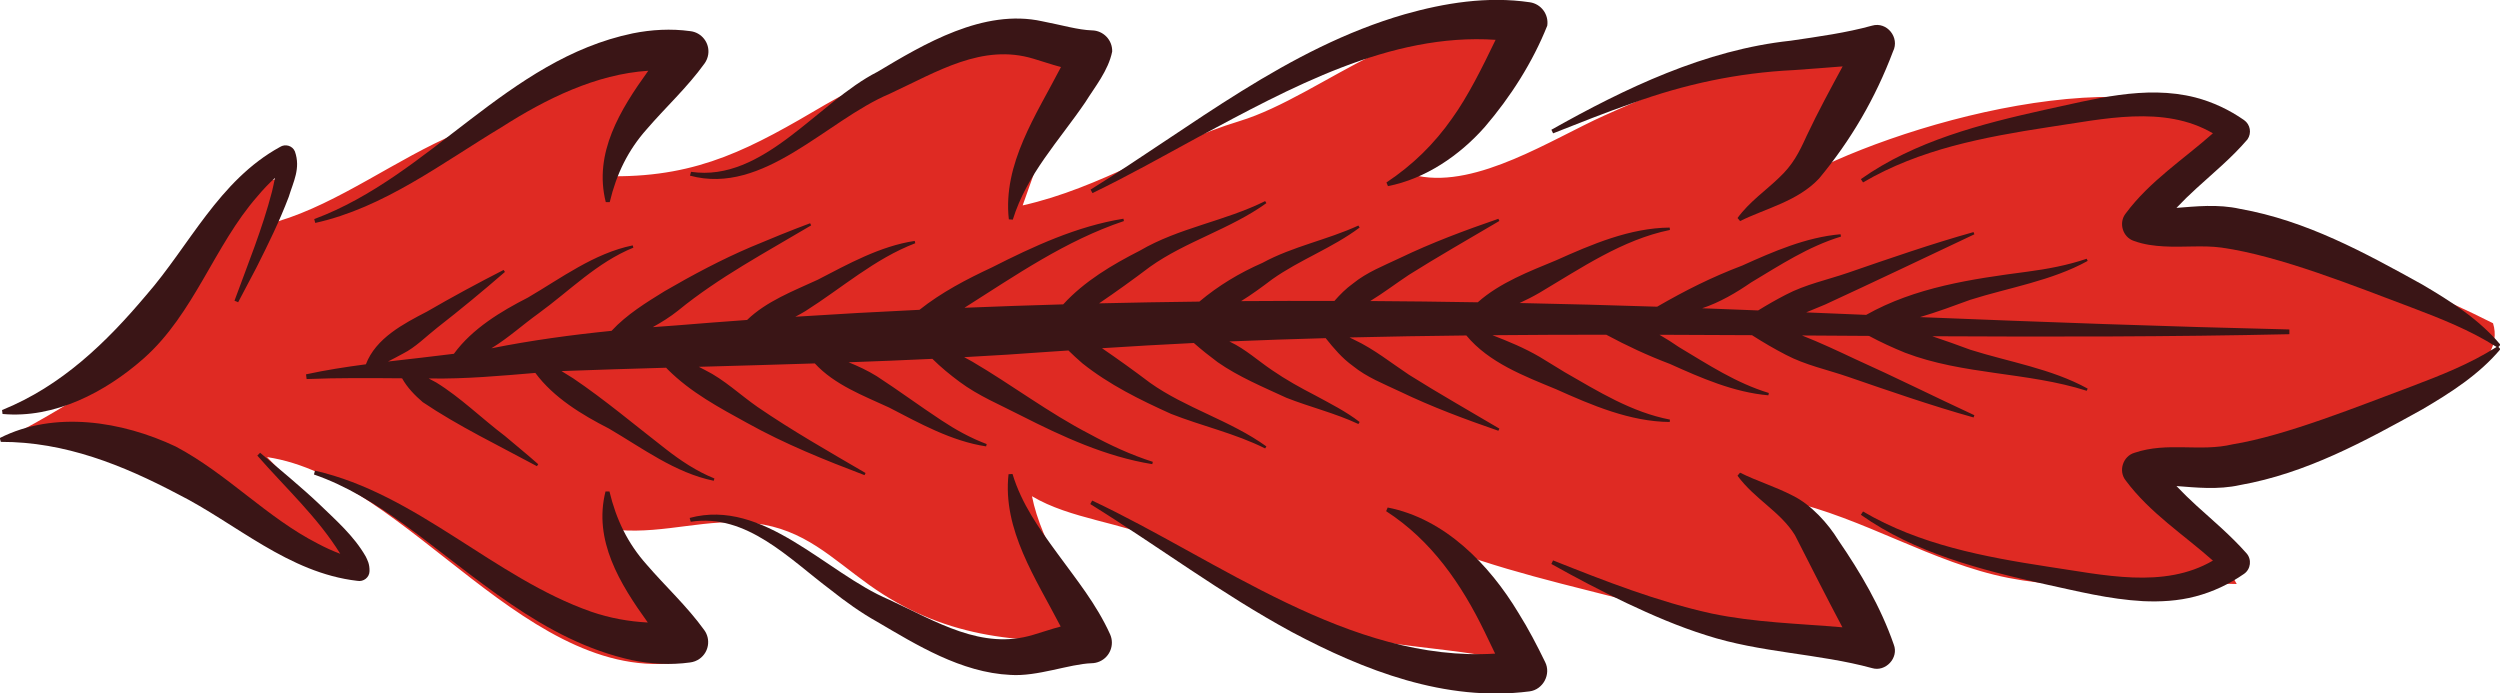
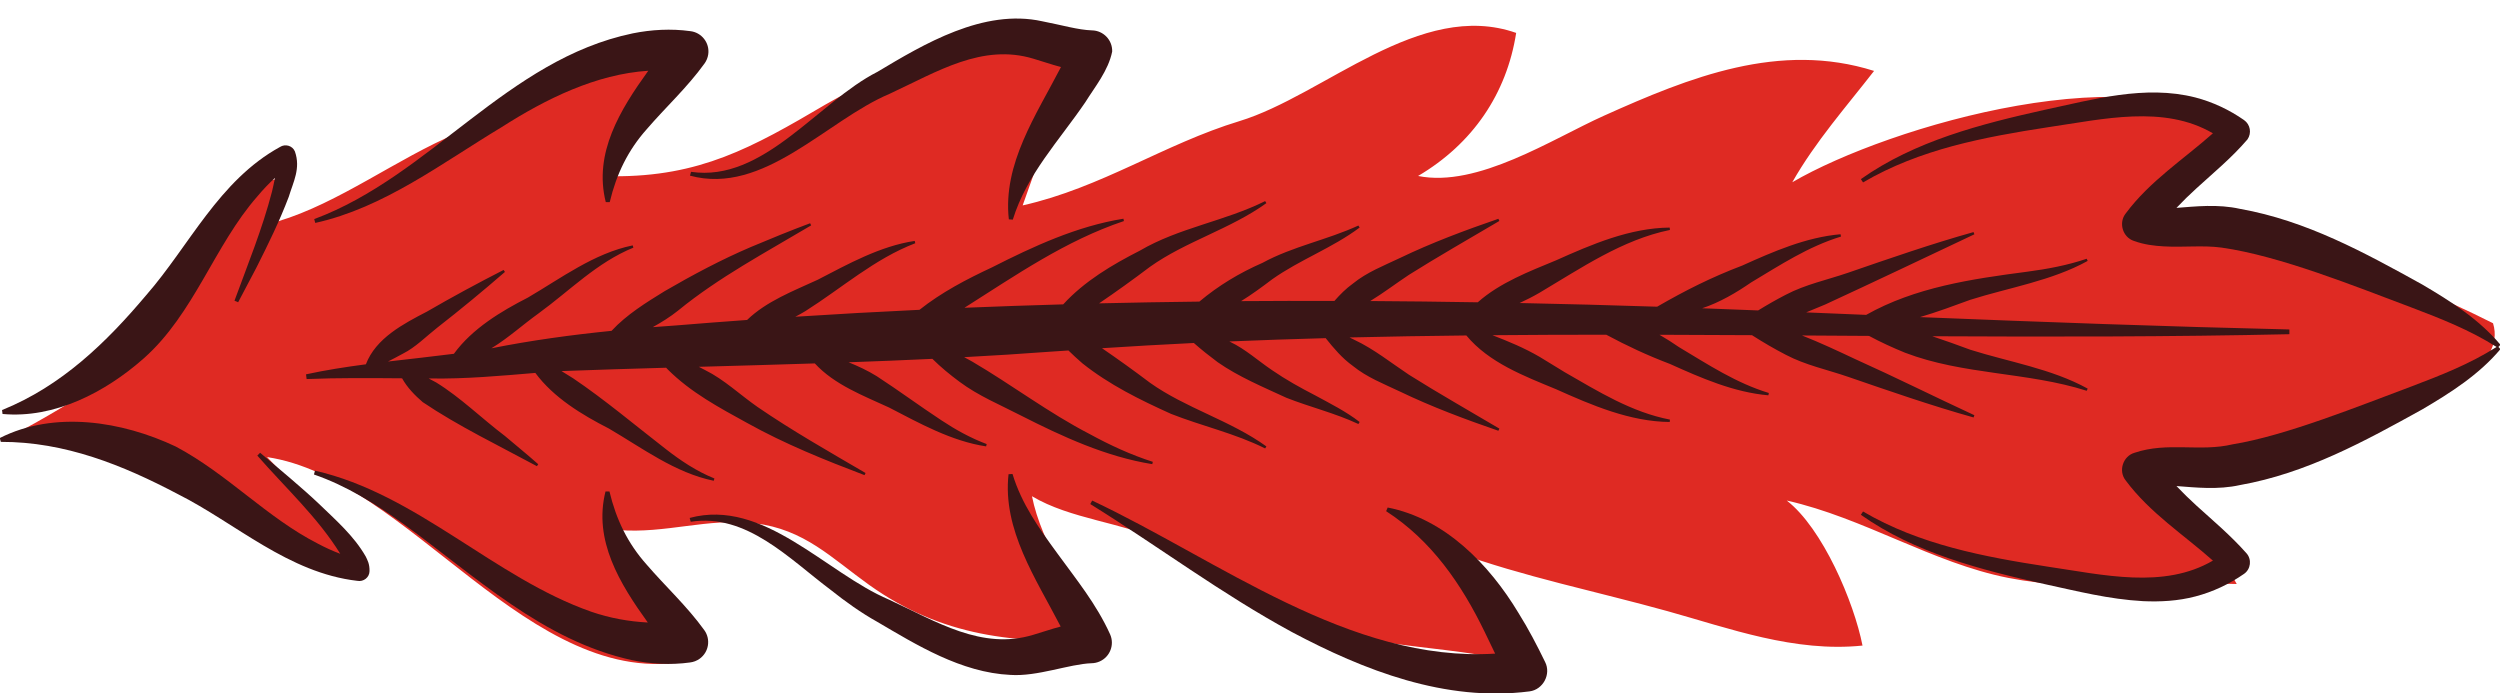
<svg xmlns="http://www.w3.org/2000/svg" xmlns:ns1="http://www.inkscape.org/namespaces/inkscape" xmlns:ns2="http://sodipodi.sourceforge.net/DTD/sodipodi-0.dtd" width="41.134mm" height="11.41mm" viewBox="0 0 41.134 11.41" version="1.1" id="svg1" ns1:version="1.3 (0e150ed6c4, 2023-07-21)" ns2:docname="leaf_red.svg">
  <ns2:namedview id="namedview1" pagecolor="#505050" bordercolor="#ffffff" borderopacity="1" ns1:showpageshadow="0" ns1:pageopacity="0" ns1:pagecheckerboard="1" ns1:deskcolor="#505050" ns1:document-units="mm" ns1:zoom="1.617789" ns1:cx="78.193139" ns1:cy="21.016338" ns1:window-width="3840" ns1:window-height="2054" ns1:window-x="-11" ns1:window-y="-11" ns1:window-maximized="1" ns1:current-layer="layer1" />
  <defs id="defs1">
    <clipPath clipPathUnits="userSpaceOnUse" id="clipPath317">
      <path d="M 33,825 H 645 V 33 H 33 Z" transform="translate(-502.097,-142.106)" id="path317" />
    </clipPath>
    <clipPath clipPathUnits="userSpaceOnUse" id="clipPath319">
      <path d="M 33,825 H 645 V 33 H 33 Z" transform="translate(-516.101,-151.949)" id="path319" />
    </clipPath>
    <clipPath clipPathUnits="userSpaceOnUse" id="clipPath321">
      <path d="M 33,825 H 645 V 33 H 33 Z" transform="translate(-533.628,-154.332)" id="path321" />
    </clipPath>
    <clipPath clipPathUnits="userSpaceOnUse" id="clipPath323">
-       <path d="M 33,825 H 645 V 33 H 33 Z" transform="translate(-552.353,-153.341)" id="path323" />
-     </clipPath>
+       </clipPath>
    <clipPath clipPathUnits="userSpaceOnUse" id="clipPath325">
-       <path d="M 33,825 H 645 V 33 H 33 Z" transform="translate(-584.91,-160.445)" id="path325" />
-     </clipPath>
+       </clipPath>
    <clipPath clipPathUnits="userSpaceOnUse" id="clipPath327">
      <path d="M 33,825 H 645 V 33 H 33 Z" transform="translate(-588.19,-153.992)" id="path327" />
    </clipPath>
    <clipPath clipPathUnits="userSpaceOnUse" id="clipPath329">
      <path d="M 33,825 H 645 V 33 H 33 Z" transform="translate(-534.037,-131.626)" id="path329" />
    </clipPath>
    <clipPath clipPathUnits="userSpaceOnUse" id="clipPath331">
      <path d="M 33,825 H 645 V 33 H 33 Z" transform="translate(-552.691,-131.495)" id="path331" />
    </clipPath>
    <clipPath clipPathUnits="userSpaceOnUse" id="clipPath333">
      <path d="M 33,825 H 645 V 33 H 33 Z" transform="translate(-572.218,-133.765)" id="path333" />
    </clipPath>
    <clipPath clipPathUnits="userSpaceOnUse" id="clipPath335">
-       <path d="M 33,825 H 645 V 33 H 33 Z" transform="translate(-585.036,-139.216)" id="path335" />
-     </clipPath>
+       </clipPath>
    <clipPath clipPathUnits="userSpaceOnUse" id="clipPath337">
      <path d="M 33,825 H 645 V 33 H 33 Z" transform="translate(-536.258,-142.611)" id="path337" />
    </clipPath>
    <clipPath clipPathUnits="userSpaceOnUse" id="clipPath339">
      <path d="M 33,825 H 645 V 33 H 33 Z" transform="translate(-513.4,-153.183)" id="path339" />
    </clipPath>
    <clipPath clipPathUnits="userSpaceOnUse" id="clipPath341">
      <path d="M 33,825 H 645 V 33 H 33 Z" transform="translate(-517.631,-135.799)" id="path341" />
    </clipPath>
  </defs>
  <g ns1:label="Layer 1" ns1:groupmode="layer" id="layer1" transform="translate(-84.402,-142.875)">
    <path id="path316" d="m 0,0 c 6.056,2.213 9.794,-6.528 15.594,-6.226 -0.689,2.243 -2.365,3.564 -3.843,5.147 6.61,-0.983 12.253,-10.959 19.654,-9.499 -0.679,2.03 -2.133,4.336 -3.27,6.1 2.175,-0.18 4.169,0.574 6.348,0.314 2.318,-0.278 3.586,-1.627 5.336,-2.875 3.367,-2.402 6.801,-2.768 10.909,-2.55 -1.239,2.037 -2.897,4.498 -3.323,6.686 1.785,-1.067 4.208,-1.22 6.142,-2.107 2.066,-0.948 3.85,-2.641 5.944,-3.556 3.666,-1.602 7.843,-1.175 11.466,-2.345 -1.069,1.971 -2.187,3.864 -3.791,5.406 3.065,-1.128 6.647,-1.86 9.873,-2.758 2.867,-0.798 5.912,-1.929 9.077,-1.601 -0.397,2.025 -1.86,5.469 -3.532,6.76 3.596,-0.809 6.786,-2.907 10.324,-3.605 3.569,-0.703 7.058,-0.171 10.65,-0.285 -0.97,1.831 -2.574,3.526 -3.856,5.119 2.624,0.169 17.079,2.954 15.803,7.035 -4.617,2.329 -10.958,4.689 -16.259,4.19 1.324,1.821 3.184,2.973 4.553,4.638 -4.486,3.868 -16.435,0.384 -20.956,-2.256 1.08,1.903 2.536,3.543 3.812,5.189 -4.406,1.391 -8.59,-0.291 -12.592,-2.089 -2.417,-1.086 -5.889,-3.368 -8.662,-2.808 2.542,1.498 4.128,3.83 4.572,6.668 -4.475,1.575 -8.941,-2.906 -12.901,-4.112 -3.502,-1.065 -6.425,-3.1 -10.102,-3.928 0.71,2.008 1.454,4.274 2.768,6.004 -2.502,2.969 -9.304,0.26 -11.958,-1.302 -3.437,-2.024 -5.853,-3.364 -9.893,-3.344 0.207,2.155 2.466,3.837 3.87,5.374 -3.484,0.12 -8.089,-2.09 -11.177,-3.383 -2.738,-1.146 -5.487,-3.247 -8.322,-4.092 0.295,0.521 0.254,1.346 0.461,1.815 C 10.47,12.836 8.698,6.733 7.525,5.313 6.119,3.612 2.674,1.41 0,0" style="fill:#df2a23;fill-opacity:1;fill-rule:nonzero;stroke:none" transform="matrix(0.353,0,0,-0.353,84.648,150.015)" clip-path="url(#clipPath317)" />
    <path id="path318" d="m 0,0 c 3.212,0.711 5.924,2.804 8.678,4.458 2.087,1.335 4.416,2.477 6.845,2.635 -1.31,-1.819 -2.556,-3.836 -1.982,-6.122 0,0 0.185,-0.001 0.185,-0.001 0.311,1.306 0.851,2.419 1.729,3.403 0.866,1.008 1.886,1.942 2.688,3.056 0.089,0.123 0.153,0.272 0.175,0.432 0.075,0.532 -0.31,1.022 -0.843,1.079 C 16.583,9.063 15.669,9.011 14.799,8.836 8.938,7.615 5.385,2.203 -0.048,0.179 -0.048,0.179 0,0 0,0" style="fill:#3a1516;fill-opacity:1;fill-rule:nonzero;stroke:none" transform="matrix(0.353,0,0,-0.353,89.589,146.543)" clip-path="url(#clipPath319)" />
    <path id="path320" d="m 0,0 c 0,0 -0.049,-0.179 -0.049,-0.179 3.437,-0.932 6.358,2.569 9.29,3.808 2.23,1.034 4.33,2.368 6.724,1.641 0.387,-0.111 0.81,-0.263 1.278,-0.387 -1.156,-2.238 -2.717,-4.51 -2.43,-7.099 0,0 0.185,-0.012 0.185,-0.012 0.654,2.11 2.152,3.671 3.377,5.467 0.442,0.713 1.076,1.475 1.255,2.367 0.017,0.533 -0.408,0.978 -0.942,0.987 C 18.043,6.613 17.286,6.84 16.373,7.016 13.638,7.623 10.841,5.947 8.694,4.663 5.915,3.256 3.377,-0.502 0,0" style="fill:#3a1516;fill-opacity:1;fill-rule:nonzero;stroke:none" transform="matrix(0.353,0,0,-0.353,95.772,145.702)" clip-path="url(#clipPath321)" />
    <path id="path322" d="M 0,0 C 1.673,0.805 3.29,1.72 4.914,2.601 9.178,4.881 13.869,7.478 18.79,7.144 18.182,5.879 17.498,4.5 16.766,3.487 15.936,2.299 14.932,1.313 13.702,0.495 l 0.071,-0.171 c 1.748,0.344 3.336,1.425 4.511,2.755 1.209,1.409 2.234,3.021 2.914,4.724 0.077,0.525 -0.285,1.013 -0.81,1.091 C 18.396,9.188 16.399,8.858 14.556,8.336 9.076,6.752 4.665,3.109 -0.089,0.163 Z" style="fill:#3a1516;fill-opacity:1;fill-rule:nonzero;stroke:none" transform="matrix(0.353,0,0,-0.353,102.377,146.052)" clip-path="url(#clipPath323)" />
    <path id="path324" d="m 0,0 c -3.979,-0.426 -7.698,-2.209 -11.148,-4.15 l 0.08,-0.167 c 1.221,0.484 2.441,0.967 3.672,1.398 2.463,0.894 4.923,1.422 7.548,1.55 0.748,0.057 1.507,0.106 2.276,0.172 C 1.853,-2.258 1.275,-3.321 0.754,-4.426 0.387,-5.237 0.096,-5.796 -0.54,-6.39 -1.127,-6.96 -1.925,-7.512 -2.472,-8.264 l 0.119,-0.142 c 1.215,0.6 2.681,0.919 3.682,1.983 1.49,1.794 2.624,3.742 3.447,5.924 C 5.1,0.139 4.498,0.906 3.798,0.702 2.592,0.368 1.305,0.192 0,0" style="fill:#3a1516;fill-opacity:1;fill-rule:nonzero;stroke:none" transform="matrix(0.353,0,0,-0.353,113.863,143.545)" clip-path="url(#clipPath325)" />
    <path id="path326" d="m 0,0 0.101,-0.155 c 1.306,0.769 2.726,1.302 4.179,1.696 1.457,0.39 2.946,0.648 4.448,0.878 2.574,0.376 5.388,1.054 7.681,-0.284 -1.357,-1.206 -2.941,-2.221 -4.069,-3.742 -0.337,-0.429 -0.138,-1.1 0.382,-1.273 0.493,-0.179 0.969,-0.231 1.395,-0.255 0.926,-0.054 1.812,0.061 2.692,-0.057 2.723,-0.384 6.248,-1.815 8.857,-2.792 1.368,-0.52 2.721,-1.05 3.964,-1.84 -1.243,-0.79 -2.596,-1.32 -3.964,-1.839 -2.384,-0.888 -5.862,-2.3 -8.338,-2.699 -1.518,-0.364 -3.03,0.128 -4.573,-0.394 -0.537,-0.155 -0.764,-0.843 -0.415,-1.285 1.129,-1.521 2.712,-2.535 4.069,-3.741 -2.292,-1.339 -5.108,-0.661 -7.681,-0.284 -2.983,0.458 -5.996,1.026 -8.627,2.574 L 0,-15.647 c 2.524,-1.784 5.603,-2.569 8.574,-3.232 1.486,-0.32 2.975,-0.705 4.58,-0.793 0.799,-0.036 1.629,0.006 2.439,0.22 0.808,0.21 1.583,0.576 2.265,1.051 0.318,0.219 0.372,0.678 0.113,0.964 -0.732,0.827 -1.565,1.525 -2.322,2.212 -0.331,0.302 -0.644,0.606 -0.939,0.918 0.88,-0.065 1.927,-0.186 2.963,0.047 3.086,0.547 5.801,2.035 8.5,3.53 1.307,0.768 2.641,1.616 3.637,2.804 l -0.094,0.102 c 0.035,0.039 0.094,0.103 0.094,0.103 -0.996,1.188 -2.33,2.035 -3.637,2.804 -2.699,1.495 -5.414,2.983 -8.5,3.53 -1.036,0.233 -2.083,0.112 -2.963,0.046 0.295,0.312 0.608,0.617 0.939,0.918 0.77,0.705 1.639,1.418 2.37,2.273 0.205,0.294 0.133,0.699 -0.161,0.903 C 17.176,3.229 16.401,3.595 15.593,3.805 13.247,4.405 10.809,3.707 8.574,3.231 5.603,2.569 2.524,1.783 0,0" style="fill:#3a1516;fill-opacity:1;fill-rule:nonzero;stroke:none" transform="matrix(0.353,0,0,-0.353,115.02,145.822)" clip-path="url(#clipPath327)" />
    <path id="path328" d="m 0,0 c 0.425,0.311 0.518,0.907 0.207,1.333 -0.803,1.114 -1.822,2.048 -2.688,3.056 -0.877,0.984 -1.418,2.097 -1.729,3.403 0,0 -0.185,-10e-4 -0.185,-10e-4 -0.572,-2.279 0.665,-4.292 1.972,-6.107 -0.876,0.046 -1.76,0.201 -2.634,0.502 -4.523,1.582 -8.114,5.488 -12.879,6.576 l -0.048,-0.179 c 1.524,-0.526 2.889,-1.384 4.192,-2.319 3.322,-2.409 6.475,-5.432 10.655,-6.339 0.87,-0.174 1.785,-0.227 2.676,-0.104 C -0.298,-0.16 -0.141,-0.103 0,0" style="fill:#3a1516;fill-opacity:1;fill-rule:nonzero;stroke:none" transform="matrix(0.353,0,0,-0.353,95.916,153.712)" clip-path="url(#clipPath329)" />
    <path id="path330" d="M 0,0 C 0.483,0.215 0.7,0.781 0.485,1.264 -0.157,2.683 -1.097,3.828 -1.979,5.043 -2.83,6.207 -3.638,7.337 -4.064,8.738 L -4.249,8.726 C -4.536,6.137 -2.975,3.865 -1.819,1.627 -2.287,1.503 -2.71,1.352 -3.097,1.241 c -2.394,-0.728 -4.494,0.606 -6.724,1.64 -2.939,1.242 -5.842,4.737 -9.291,3.808 0,0 0.05,-0.179 0.05,-0.179 2.602,0.409 4.606,-1.741 6.528,-3.178 0.663,-0.53 1.429,-1.078 2.166,-1.486 1.798,-1.054 3.905,-2.369 6.21,-2.474 1.252,-0.085 2.742,0.509 3.784,0.545 C -0.247,-0.081 -0.122,-0.054 0,0" style="fill:#3a1516;fill-opacity:1;fill-rule:nonzero;stroke:none" transform="matrix(0.353,0,0,-0.353,102.496,153.758)" clip-path="url(#clipPath331)" />
    <path id="path332" d="m 0,0 c -1.354,2.25 -3.425,4.387 -6.093,4.908 0,0 -0.071,-0.171 -0.071,-0.171 2.113,-1.365 3.51,-3.396 4.588,-5.618 l 0.492,-1.021 c -6.78,-0.421 -12.863,4.346 -18.782,7.134 l -0.089,-0.163 c 3.158,-1.96 6.118,-4.188 9.403,-5.968 3.354,-1.782 7.151,-3.268 11.073,-2.763 0.632,0.083 1.014,0.802 0.724,1.371 C 0.87,-1.521 0.469,-0.748 0,0" style="fill:#3a1516;fill-opacity:1;fill-rule:nonzero;stroke:none" transform="matrix(0.353,0,0,-0.353,109.385,152.958)" clip-path="url(#clipPath333)" />
    <path id="path334" d="M 0,0 C -0.862,0.447 -1.673,0.679 -2.479,1.082 L -2.598,0.94 c 0.804,-1.095 1.999,-1.673 2.677,-2.768 0.716,-1.404 1.458,-2.874 2.214,-4.298 -2.052,0.177 -4.08,0.222 -6.086,0.641 -2.531,0.555 -4.986,1.517 -7.402,2.478 l -0.079,-0.167 c 1.148,-0.642 2.313,-1.257 3.509,-1.823 1.195,-0.565 2.417,-1.094 3.702,-1.497 2.519,-0.82 5.238,-0.852 7.734,-1.533 0.63,-0.195 1.261,0.476 1.016,1.096 C 4.078,-5.172 3.134,-3.57 2.096,-2.057 1.632,-1.295 0.837,-0.417 0,0" style="fill:#3a1516;fill-opacity:1;fill-rule:nonzero;stroke:none" transform="matrix(0.353,0,0,-0.353,113.907,151.034)" clip-path="url(#clipPath335)" />
    <path id="path336" d="m 0,0 c 1.749,-0.973 3.596,-1.717 5.458,-2.425 l 0.048,0.1 c -1.7,0.995 -3.421,1.971 -5.039,3.081 -0.806,0.561 -1.551,1.275 -2.424,1.708 -0.103,0.056 -0.206,0.108 -0.309,0.161 1.802,0.05 3.604,0.1 5.407,0.158 0.912,-0.993 2.265,-1.504 3.46,-2.055 1.422,-0.736 2.911,-1.569 4.524,-1.812 l 0.027,0.108 C 10.4,-0.693 9.705,-0.309 9.042,0.131 8.036,0.792 7.05,1.523 6.027,2.188 5.598,2.453 5.161,2.656 4.715,2.836 6.018,2.882 7.32,2.934 8.621,2.996 9.015,2.606 9.444,2.254 9.883,1.929 c 0.888,-0.663 1.901,-1.076 2.865,-1.575 1.934,-0.982 3.964,-1.92 6.122,-2.266 l 0.025,0.108 c -1.027,0.329 -2.001,0.78 -2.94,1.293 -1.9,0.98 -3.641,2.303 -5.472,3.376 -0.128,0.07 -0.255,0.14 -0.382,0.21 1.336,0.072 2.67,0.153 4.002,0.254 0.286,0.021 0.573,0.037 0.859,0.057 0.21,-0.207 0.428,-0.406 0.65,-0.598 1.249,-0.997 2.689,-1.705 4.133,-2.357 1.458,-0.574 2.987,-0.91 4.386,-1.611 l 0.058,0.095 c -1.677,1.209 -3.761,1.781 -5.427,2.968 -0.748,0.565 -1.486,1.095 -2.236,1.609 1.427,0.092 2.854,0.175 4.281,0.243 0.361,-0.318 0.73,-0.611 1.112,-0.895 0.97,-0.678 2.111,-1.154 3.201,-1.658 1.116,-0.44 2.276,-0.717 3.357,-1.224 l 0.058,0.095 c -0.637,0.492 -1.364,0.856 -2.06,1.234 -0.713,0.369 -1.368,0.732 -2.015,1.177 -0.65,0.435 -1.237,0.98 -1.964,1.326 -0.012,0.006 -0.024,0.011 -0.035,0.017 1.496,0.062 2.993,0.113 4.491,0.154 0.377,-0.474 0.768,-0.936 1.268,-1.295 0.652,-0.532 1.445,-0.838 2.192,-1.193 1.489,-0.716 3.032,-1.291 4.59,-1.829 l 0.046,0.101 -2.12,1.244 C 32.224,1.402 31.526,1.821 30.841,2.251 30,2.809 29.215,3.445 28.303,3.876 c -0.082,0.036 -0.161,0.076 -0.239,0.117 1.815,0.044 3.63,0.073 5.445,0.093 1.054,-1.272 2.701,-1.892 4.185,-2.507 1.661,-0.744 3.44,-1.509 5.294,-1.526 l 0.01,0.111 c -1.792,0.348 -3.332,1.307 -4.896,2.205 l -1.174,0.718 c -0.72,0.42 -1.452,0.72 -2.202,1.011 1.767,0.016 3.535,0.023 5.303,0.023 0.961,-0.516 1.906,-0.959 2.978,-1.366 1.445,-0.652 2.978,-1.321 4.58,-1.459 l 0.021,0.109 c -1.525,0.463 -2.83,1.325 -4.189,2.138 -0.29,0.2 -0.594,0.395 -0.909,0.575 1.438,-0.004 2.875,-0.01 4.312,-0.019 0.511,-0.327 1.031,-0.632 1.577,-0.914 0.918,-0.484 1.934,-0.692 2.906,-1.028 1.932,-0.665 3.874,-1.34 5.845,-1.893 l 0.039,0.104 c -1.86,0.862 -3.686,1.775 -5.556,2.616 -0.805,0.378 -1.632,0.768 -2.479,1.101 1.041,-0.007 2.083,-0.013 3.124,-0.02 0.548,-0.295 1.106,-0.55 1.677,-0.783 2.708,-1.039 5.725,-0.898 8.469,-1.775 l 0.046,0.101 c -1.689,0.931 -3.671,1.242 -5.476,1.814 -0.588,0.216 -1.176,0.432 -1.77,0.627 5.55,-0.028 11.1,-0.029 16.647,0.095 V 4.366 C 66.129,4.5 60.391,4.71 54.653,4.942 c 0.789,0.233 1.565,0.52 2.341,0.805 1.805,0.572 3.787,0.882 5.476,1.813 L 62.424,7.662 C 61.518,7.353 60.584,7.182 59.638,7.056 57.068,6.72 54.429,6.333 52.145,5.046 51.213,5.085 50.282,5.123 49.35,5.162 c 0.296,0.119 0.592,0.242 0.885,0.367 2.314,1.068 4.655,2.185 6.954,3.272 L 57.15,8.905 C 55.179,8.352 53.238,7.677 51.305,7.011 50.333,6.676 49.317,6.467 48.398,5.984 47.955,5.755 47.529,5.512 47.111,5.253 c -0.87,0.036 -1.74,0.069 -2.611,0.101 0.818,0.272 1.588,0.724 2.282,1.203 1.359,0.813 2.664,1.674 4.189,2.138 l -0.02,0.109 C 49.348,8.666 47.815,7.997 46.37,7.345 44.936,6.8 43.727,6.191 42.402,5.427 c -2.135,0.07 -4.272,0.127 -6.41,0.171 0.314,0.145 0.626,0.303 0.935,0.483 1.922,1.139 3.854,2.47 6.071,2.923 l -0.01,0.111 C 41.134,9.098 39.355,8.334 37.695,7.59 36.441,7.07 35.072,6.548 34.041,5.632 c -1.67,0.028 -3.34,0.049 -5.011,0.059 0.621,0.379 1.202,0.823 1.811,1.226 1.2,0.758 2.961,1.773 4.207,2.506 L 35.002,9.524 C 33.444,8.987 31.901,8.412 30.412,7.696 29.665,7.34 28.872,7.035 28.22,6.503 27.896,6.27 27.619,5.991 27.36,5.696 25.91,5.7 24.461,5.698 23.011,5.687 c 0.502,0.311 0.981,0.663 1.449,1.018 1.285,0.911 2.804,1.458 4.075,2.411 L 28.477,9.21 C 27.033,8.543 25.419,8.24 24.012,7.473 22.915,6.991 21.953,6.409 21.065,5.665 19.507,5.646 17.949,5.62 16.391,5.583 c 0.797,0.541 1.578,1.104 2.371,1.702 1.665,1.187 3.75,1.76 5.427,2.969 l -0.058,0.095 C 22.26,9.415 20.117,9.109 18.297,8.043 17.001,7.381 15.715,6.623 14.719,5.536 13.184,5.492 11.649,5.44 10.115,5.377 c 2.392,1.515 4.714,3.13 7.434,4.042 L 17.525,9.528 C 15.367,9.182 13.337,8.244 11.403,7.262 10.228,6.714 9.042,6.096 8.02,5.282 6.089,5.191 4.16,5.084 2.233,4.959 2.389,5.04 2.544,5.126 2.699,5.22 4.408,6.3 5.924,7.658 7.823,8.385 L 7.797,8.493 C 6.183,8.25 4.695,7.417 3.272,6.681 2.151,6.164 0.89,5.685 -0.016,4.809 -1.118,4.729 -2.219,4.645 -3.32,4.554 -3.682,4.529 -4.047,4.503 -4.412,4.474 c 0.408,0.227 0.808,0.473 1.185,0.776 1.902,1.553 4.089,2.711 6.197,3.967 l -0.047,0.1 C 1.993,8.97 1.076,8.595 0.158,8.208 -1.22,7.62 -2.554,6.908 -3.856,6.153 -4.703,5.631 -5.634,5.059 -6.333,4.302 -8.218,4.112 -10.112,3.853 -11.936,3.487 l 0.035,0.022 c 0.758,0.464 1.412,1.064 2.158,1.6 1.476,1.074 2.726,2.377 4.427,3.07 l -0.031,0.106 c -1.798,-0.366 -3.346,-1.534 -4.885,-2.433 -1.26,-0.644 -2.596,-1.449 -3.45,-2.62 -1.022,-0.131 -2.048,-0.241 -3.073,-0.361 0.233,0.12 0.464,0.239 0.698,0.368 0.584,0.291 1.08,0.804 1.609,1.218 1.071,0.834 2.119,1.7 3.145,2.59 l -0.061,0.093 c -1.208,-0.617 -2.399,-1.261 -3.571,-1.94 -1.1,-0.571 -2.387,-1.241 -2.849,-2.458 -0.935,-0.123 -1.867,-0.267 -2.791,-0.468 l 0.028,-0.22 c 1.486,0.06 2.963,0.047 4.45,0.035 0.239,-0.431 0.599,-0.799 0.963,-1.111 1.643,-1.109 3.568,-2.038 5.322,-2.985 l 0.061,0.092 c -0.51,0.452 -1.038,0.879 -1.556,1.319 -1.067,0.806 -2.07,1.797 -3.198,2.49 -0.117,0.065 -0.234,0.126 -0.351,0.187 0.03,0 0.061,0 0.091,0 1.605,-0.027 3.27,0.124 4.879,0.259 0.855,-1.157 2.181,-1.955 3.431,-2.594 1.539,-0.898 3.088,-2.067 4.885,-2.433 l 0.031,0.107 c -0.836,0.338 -1.58,0.835 -2.285,1.386 -1.395,1.081 -2.839,2.297 -4.3,3.283 l -0.543,0.337 c 1.624,0.06 3.25,0.11 4.878,0.156 C -3.765,2.557 -3.742,2.53 -3.717,2.505 -2.639,1.427 -1.31,0.72 0,0" style="fill:#3a1516;fill-opacity:1;fill-rule:nonzero;stroke:none" transform="matrix(0.353,0,0,-0.353,96.7,149.837)" clip-path="url(#clipPath337)" />
    <path id="path338" d="M 0,0 C 0.257,0.309 0.531,0.598 0.822,0.862 0.781,0.64 0.727,0.419 0.684,0.227 0.236,-1.506 -0.447,-3.17 -1.065,-4.861 l 0.17,-0.073 0.843,1.599 c 0.549,1.088 1.083,2.171 1.518,3.319 C 1.68,0.69 2.028,1.307 1.751,2.097 1.638,2.369 1.3,2.462 1.056,2.305 -1.79,0.746 -3.177,-2.312 -5.175,-4.596 -7.039,-6.809 -9.121,-8.835 -11.899,-9.957 l 0.023,-0.183 c 2.433,-0.223 4.804,1.02 6.586,2.595 C -2.939,-5.457 -2.009,-2.292 0,0" style="fill:#3a1516;fill-opacity:1;fill-rule:nonzero;stroke:none" transform="matrix(0.353,0,0,-0.353,88.636,146.107)" clip-path="url(#clipPath339)" />
    <path id="path340" d="M 0,0 C 0,0 0.003,0.003 0.003,0.003 0.004,-0.007 0.003,-0.011 0,0 M 1.003,-0.09 C 1.009,0.253 0.905,0.422 0.826,0.591 0.271,1.56 -0.577,2.293 -1.361,3.052 c -0.767,0.729 -1.918,1.684 -2.736,2.375 0,0 -0.13,-0.133 -0.13,-0.133 1.308,-1.5 2.822,-2.884 3.866,-4.577 -0.356,0.132 -0.706,0.293 -1.049,0.476 -2.379,1.214 -4.206,3.244 -6.622,4.525 -2.501,1.18 -5.65,1.687 -8.199,0.395 l 0.048,-0.179 c 2.996,0.007 5.688,-1.085 8.248,-2.433 2.711,-1.363 5.149,-3.674 8.372,-4.045 C 0.722,-0.598 1,-0.385 1.003,-0.09" style="fill:#3a1516;fill-opacity:1;fill-rule:nonzero;stroke:none" transform="matrix(0.353,0,0,-0.353,90.128,152.24)" clip-path="url(#clipPath341)" />
  </g>
</svg>